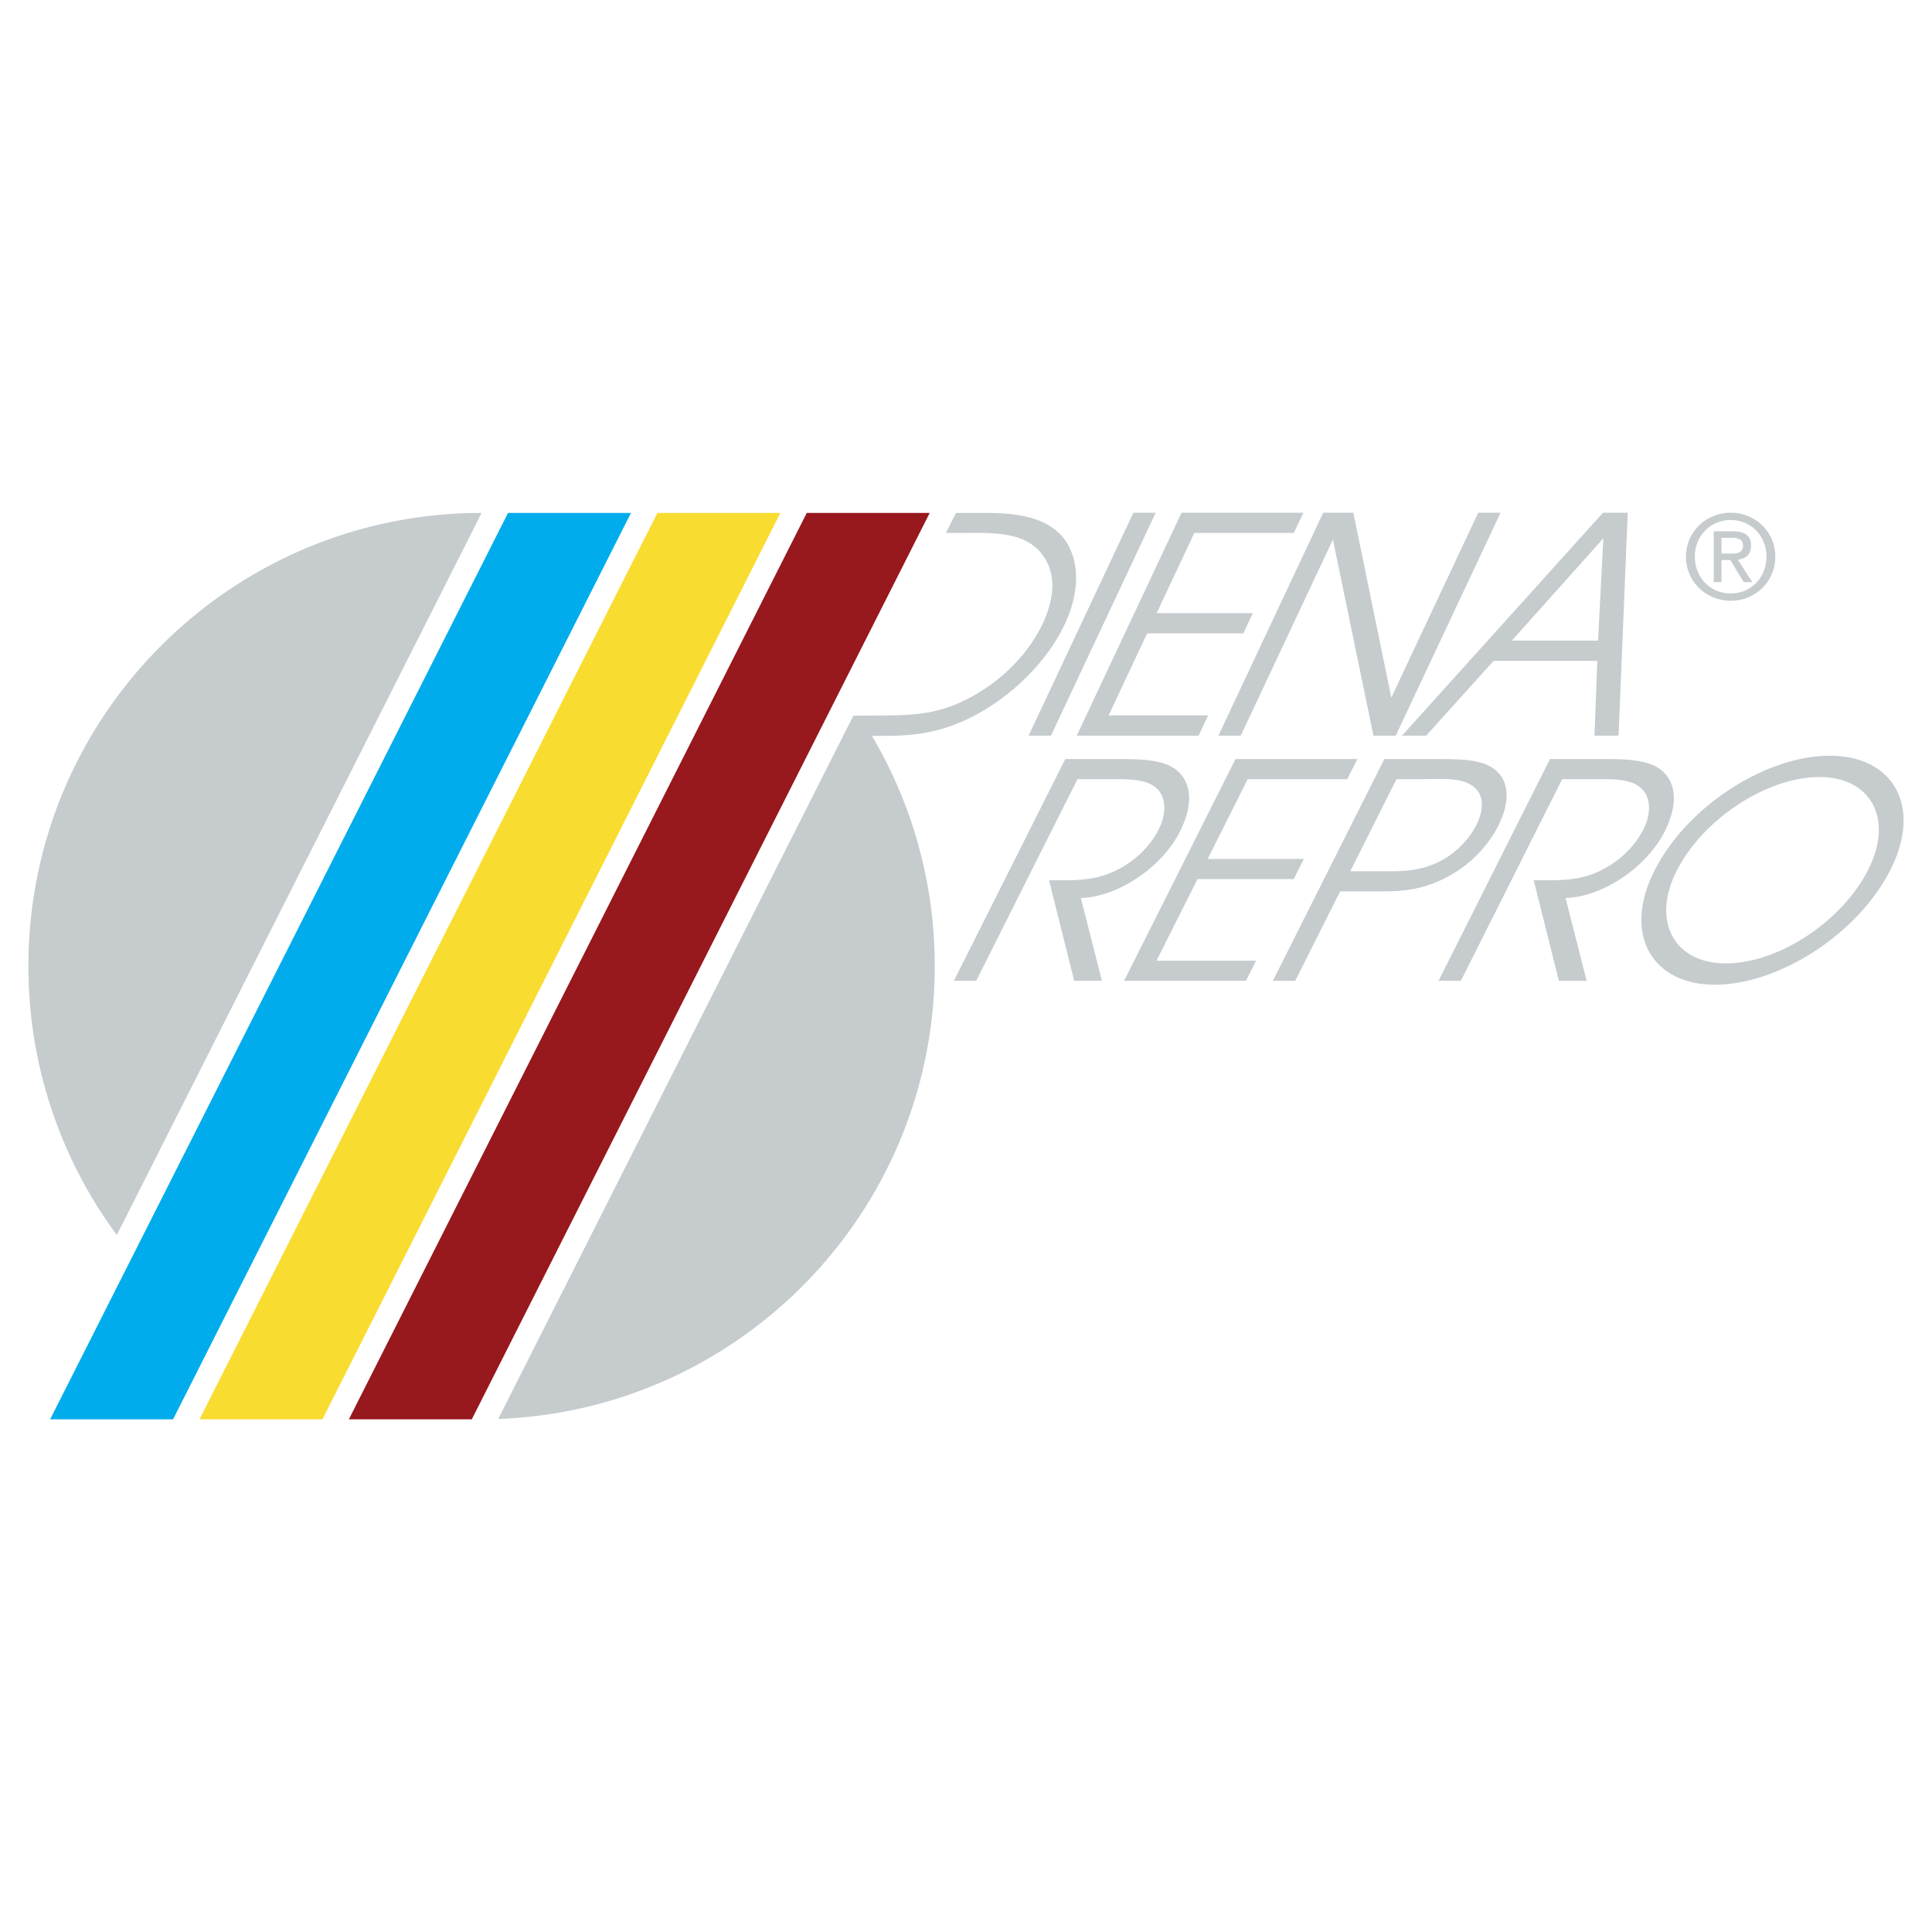
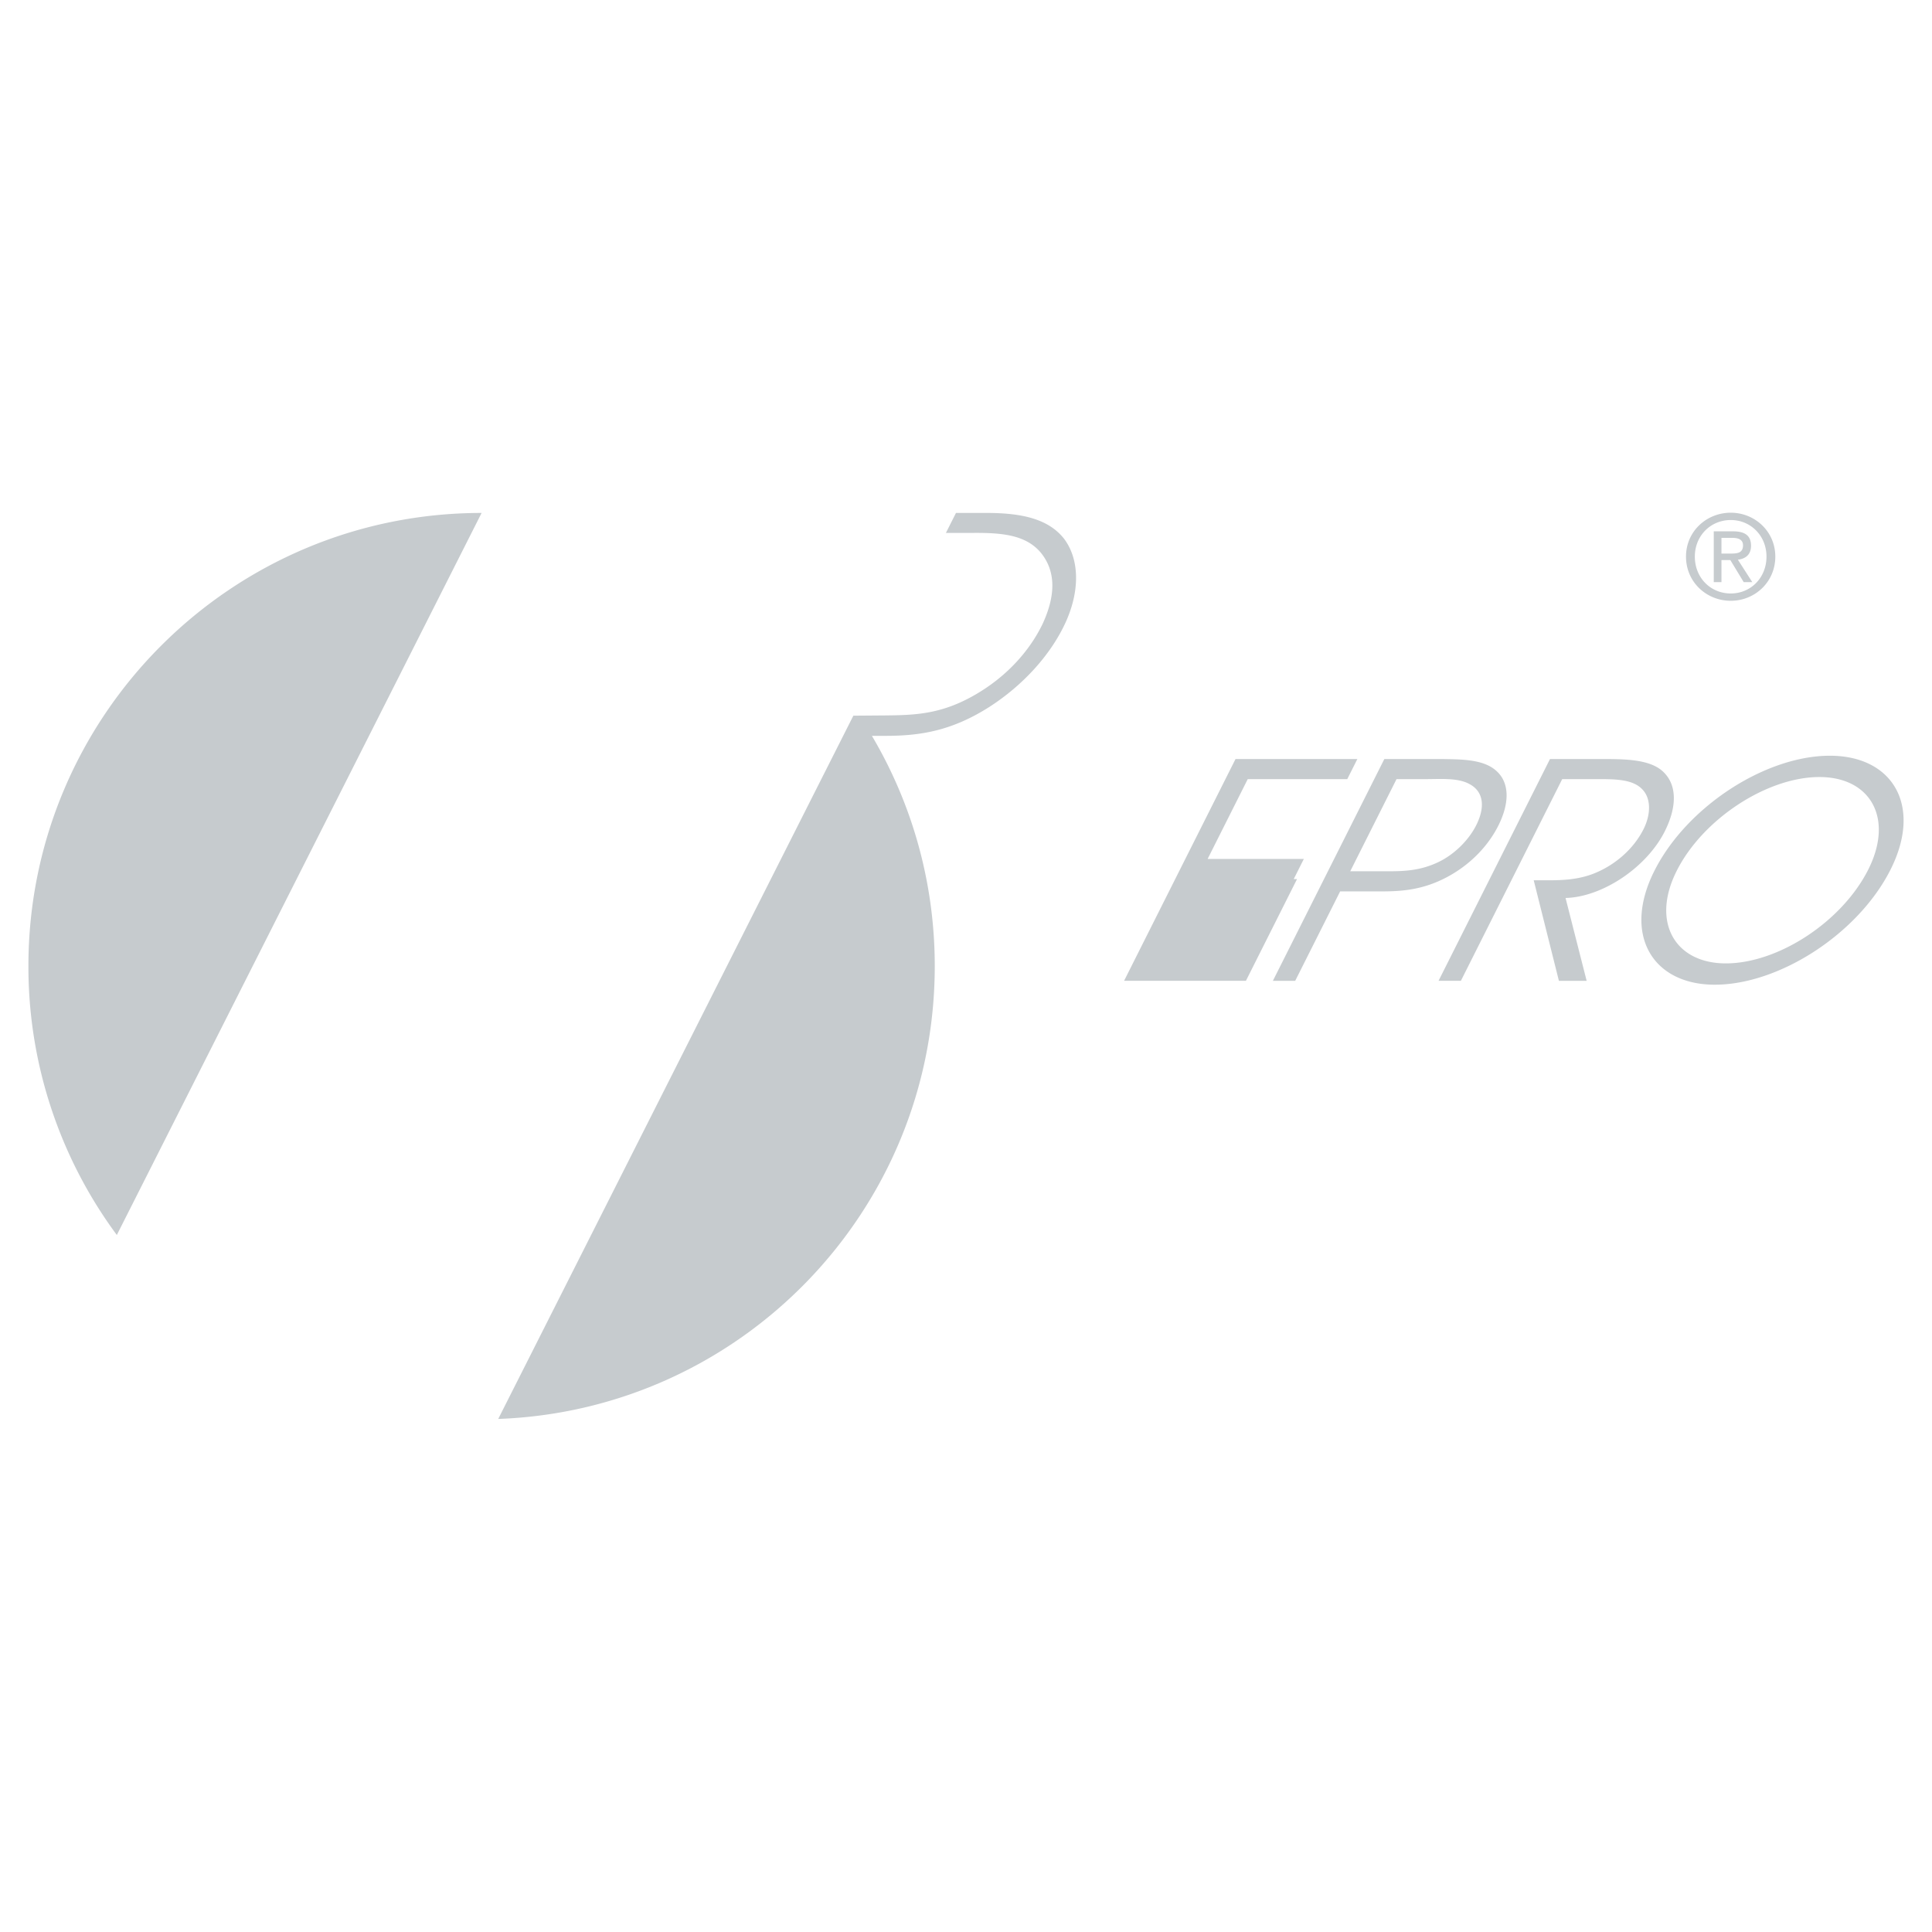
<svg xmlns="http://www.w3.org/2000/svg" width="2500" height="2500" viewBox="0 0 192.756 192.756">
  <g fill-rule="evenodd" clip-rule="evenodd">
    <path fill="#fff" d="M0 0h192.756v192.756H0V0z" />
-     <path fill="#97181d" d="M34.807 141.604L80.49 51.176h12.267l-45.684 90.428H34.807z" />
-     <path fill="#f9dc30" d="M19.904 141.604l45.684-90.428h12.267L32.17 141.604H19.904z" />
-     <path fill="#00acec" d="M5.002 141.604l45.684-90.428h12.266l-45.684 90.428H5.002z" />
-     <path fill="#c6cbce" d="M119.586 73.395l.949-2.016h-9.93l3.846-8.187h9.6l.947-2.017H115.4l3.76-8.005h9.93l.949-2.017h-12.156L107.43 73.395h12.156zM104.854 73.395l10.451-22.242h-2.227l-10.453 22.242h2.229zM123.791 73.395l9.193-19.562 4.045 19.562h2.227l10.453-22.242h-2.227l-8.67 18.45-3.789-18.45h-3.007l-10.454 22.242h2.229zM142.289 73.395l6.727-7.463h10.35l-.287 7.463h2.406l.914-22.242h-2.467l-20.051 22.242h2.408zm17.674-19.683l-.521 10.202h-8.605l9.126-10.202zM117.732 82.944c1.295-2.575 1.234-4.851-.375-6.137-1.34-1.049-3.67-1.078-5.777-1.078h-5.297L95.167 97.855h2.226l10.109-20.122h3.521c1.746 0 3.551 0 4.498 1.049.828.868.859 2.425.092 3.952-.994 1.976-2.889 3.653-5.146 4.492-1.805.657-3.58.598-5.146.598h-.66l2.512 10.031h2.77l-2.107-8.264c3.654-.09 8.078-3.024 9.896-6.647z" />
-     <path d="M88.36 73.415c3.43 0 6.575-.481 10.354-2.889 3.277-2.105 6.031-5.086 7.531-8.276 1.514-3.219 1.479-6.409-.074-8.487-1.596-2.046-4.334-2.558-7.51-2.587h-3.283l-1.005 1.994h2.449c2.963-.031 5.51.12 7.057 2.017 1.438 1.805 1.479 4.153.15 7.042-1.359 2.829-3.721 5.357-6.768 7.103-3.387 1.956-6.034 2.017-8.996 2.047l-3.125.024-35.432 70.165c24.201-.875 43.553-20.766 43.553-45.18 0-8.389-2.289-16.24-6.271-22.974h1.37v.001zM182.564 75.399c-6.439 0-14.293 5.089-17.512 11.497-3.191 6.348-.197 11.348 6.033 11.348 6.439 0 14.322-5.09 17.541-11.497 3.19-6.348.228-11.348-6.062-11.348zm3.838 11.348c-2.619 5.21-8.982 9.371-14.219 9.371-5.055 0-7.477-4.102-4.904-9.222 2.602-5.18 9.012-9.371 14.246-9.371 5.086 0 7.448 4.102 4.877 9.222zM166.094 82.944c1.293-2.575 1.232-4.851-.377-6.137-1.34-1.049-3.672-1.078-5.777-1.078h-5.297l-11.119 22.126h2.229l10.109-20.122h3.521c1.744 0 3.551 0 4.496 1.049.828.868.859 2.425.092 3.952-.994 1.976-2.889 3.653-5.145 4.492-1.807.657-3.582.598-5.146.598h-.662l2.514 10.031h2.768l-2.105-8.264c3.655-.09 8.076-3.024 9.899-6.647zM149.488 82.376c1.113-2.215 1.145-4.252-.18-5.449-1.234-1.139-3.295-1.168-5.357-1.197h-5.836l-11.119 22.126h2.227l4.484-8.922h4.184c2.074 0 4.15-.18 6.498-1.437 2.3-1.229 4.076-3.085 5.099-5.121zm-10.953 4.55h-3.822l4.619-9.192h2.859c1.535 0 3.234-.149 4.395.479 1.383.719 1.654 2.217.691 4.132-.723 1.438-2.152 2.905-3.807 3.683-1.775.839-3.368.898-4.935.898zM119.477 87.705h9.599l1.008-2.006h-9.6l4.002-7.965h9.93l1.008-2.005h-12.156L112.15 97.855h12.157l1.007-2.007h-9.929l4.092-8.143zM48.05 51.176h.021-.021c-24.97 0-45.215 20.242-45.215 45.212a45.014 45.014 0 0 0 8.82 26.828l36.395-72.04zM169.094 55.531c0-2.079 1.574-3.648 3.588-3.648 1.984 0 3.561 1.569 3.561 3.648 0 2.118-1.576 3.68-3.561 3.68-2.014 0-3.588-1.562-3.588-3.68zm3.588 4.41c2.393 0 4.441-1.86 4.441-4.41 0-2.518-2.049-4.378-4.441-4.378-2.422 0-4.469 1.86-4.469 4.378 0 2.55 2.047 4.41 4.469 4.41zm-.932-4.064h.885l1.336 2.204h.857l-1.438-2.238c.744-.092 1.311-.486 1.311-1.392 0-.999-.592-1.438-1.787-1.438h-1.932v5.068h.768v-2.204zm0-.647v-1.569h1.047c.535 0 1.105.115 1.105.744 0 .779-.582.825-1.232.825h-.92z" fill="#c6cbce" />
+     <path d="M88.36 73.415c3.43 0 6.575-.481 10.354-2.889 3.277-2.105 6.031-5.086 7.531-8.276 1.514-3.219 1.479-6.409-.074-8.487-1.596-2.046-4.334-2.558-7.51-2.587h-3.283l-1.005 1.994h2.449c2.963-.031 5.51.12 7.057 2.017 1.438 1.805 1.479 4.153.15 7.042-1.359 2.829-3.721 5.357-6.768 7.103-3.387 1.956-6.034 2.017-8.996 2.047l-3.125.024-35.432 70.165c24.201-.875 43.553-20.766 43.553-45.18 0-8.389-2.289-16.24-6.271-22.974h1.37v.001zM182.564 75.399c-6.439 0-14.293 5.089-17.512 11.497-3.191 6.348-.197 11.348 6.033 11.348 6.439 0 14.322-5.09 17.541-11.497 3.19-6.348.228-11.348-6.062-11.348zm3.838 11.348c-2.619 5.21-8.982 9.371-14.219 9.371-5.055 0-7.477-4.102-4.904-9.222 2.602-5.18 9.012-9.371 14.246-9.371 5.086 0 7.448 4.102 4.877 9.222zM166.094 82.944c1.293-2.575 1.232-4.851-.377-6.137-1.34-1.049-3.672-1.078-5.777-1.078h-5.297l-11.119 22.126h2.229l10.109-20.122h3.521c1.744 0 3.551 0 4.496 1.049.828.868.859 2.425.092 3.952-.994 1.976-2.889 3.653-5.145 4.492-1.807.657-3.582.598-5.146.598h-.662l2.514 10.031h2.768l-2.105-8.264c3.655-.09 8.076-3.024 9.899-6.647zM149.488 82.376c1.113-2.215 1.145-4.252-.18-5.449-1.234-1.139-3.295-1.168-5.357-1.197h-5.836l-11.119 22.126h2.227l4.484-8.922h4.184c2.074 0 4.15-.18 6.498-1.437 2.3-1.229 4.076-3.085 5.099-5.121zm-10.953 4.55h-3.822l4.619-9.192h2.859c1.535 0 3.234-.149 4.395.479 1.383.719 1.654 2.217.691 4.132-.723 1.438-2.152 2.905-3.807 3.683-1.775.839-3.368.898-4.935.898zM119.477 87.705h9.599l1.008-2.006h-9.6l4.002-7.965h9.93l1.008-2.005h-12.156L112.15 97.855h12.157l1.007-2.007l4.092-8.143zM48.05 51.176h.021-.021c-24.97 0-45.215 20.242-45.215 45.212a45.014 45.014 0 0 0 8.82 26.828l36.395-72.04zM169.094 55.531c0-2.079 1.574-3.648 3.588-3.648 1.984 0 3.561 1.569 3.561 3.648 0 2.118-1.576 3.68-3.561 3.68-2.014 0-3.588-1.562-3.588-3.68zm3.588 4.41c2.393 0 4.441-1.86 4.441-4.41 0-2.518-2.049-4.378-4.441-4.378-2.422 0-4.469 1.86-4.469 4.378 0 2.55 2.047 4.41 4.469 4.41zm-.932-4.064h.885l1.336 2.204h.857l-1.438-2.238c.744-.092 1.311-.486 1.311-1.392 0-.999-.592-1.438-1.787-1.438h-1.932v5.068h.768v-2.204zm0-.647v-1.569h1.047c.535 0 1.105.115 1.105.744 0 .779-.582.825-1.232.825h-.92z" fill="#c6cbce" />
  </g>
</svg>